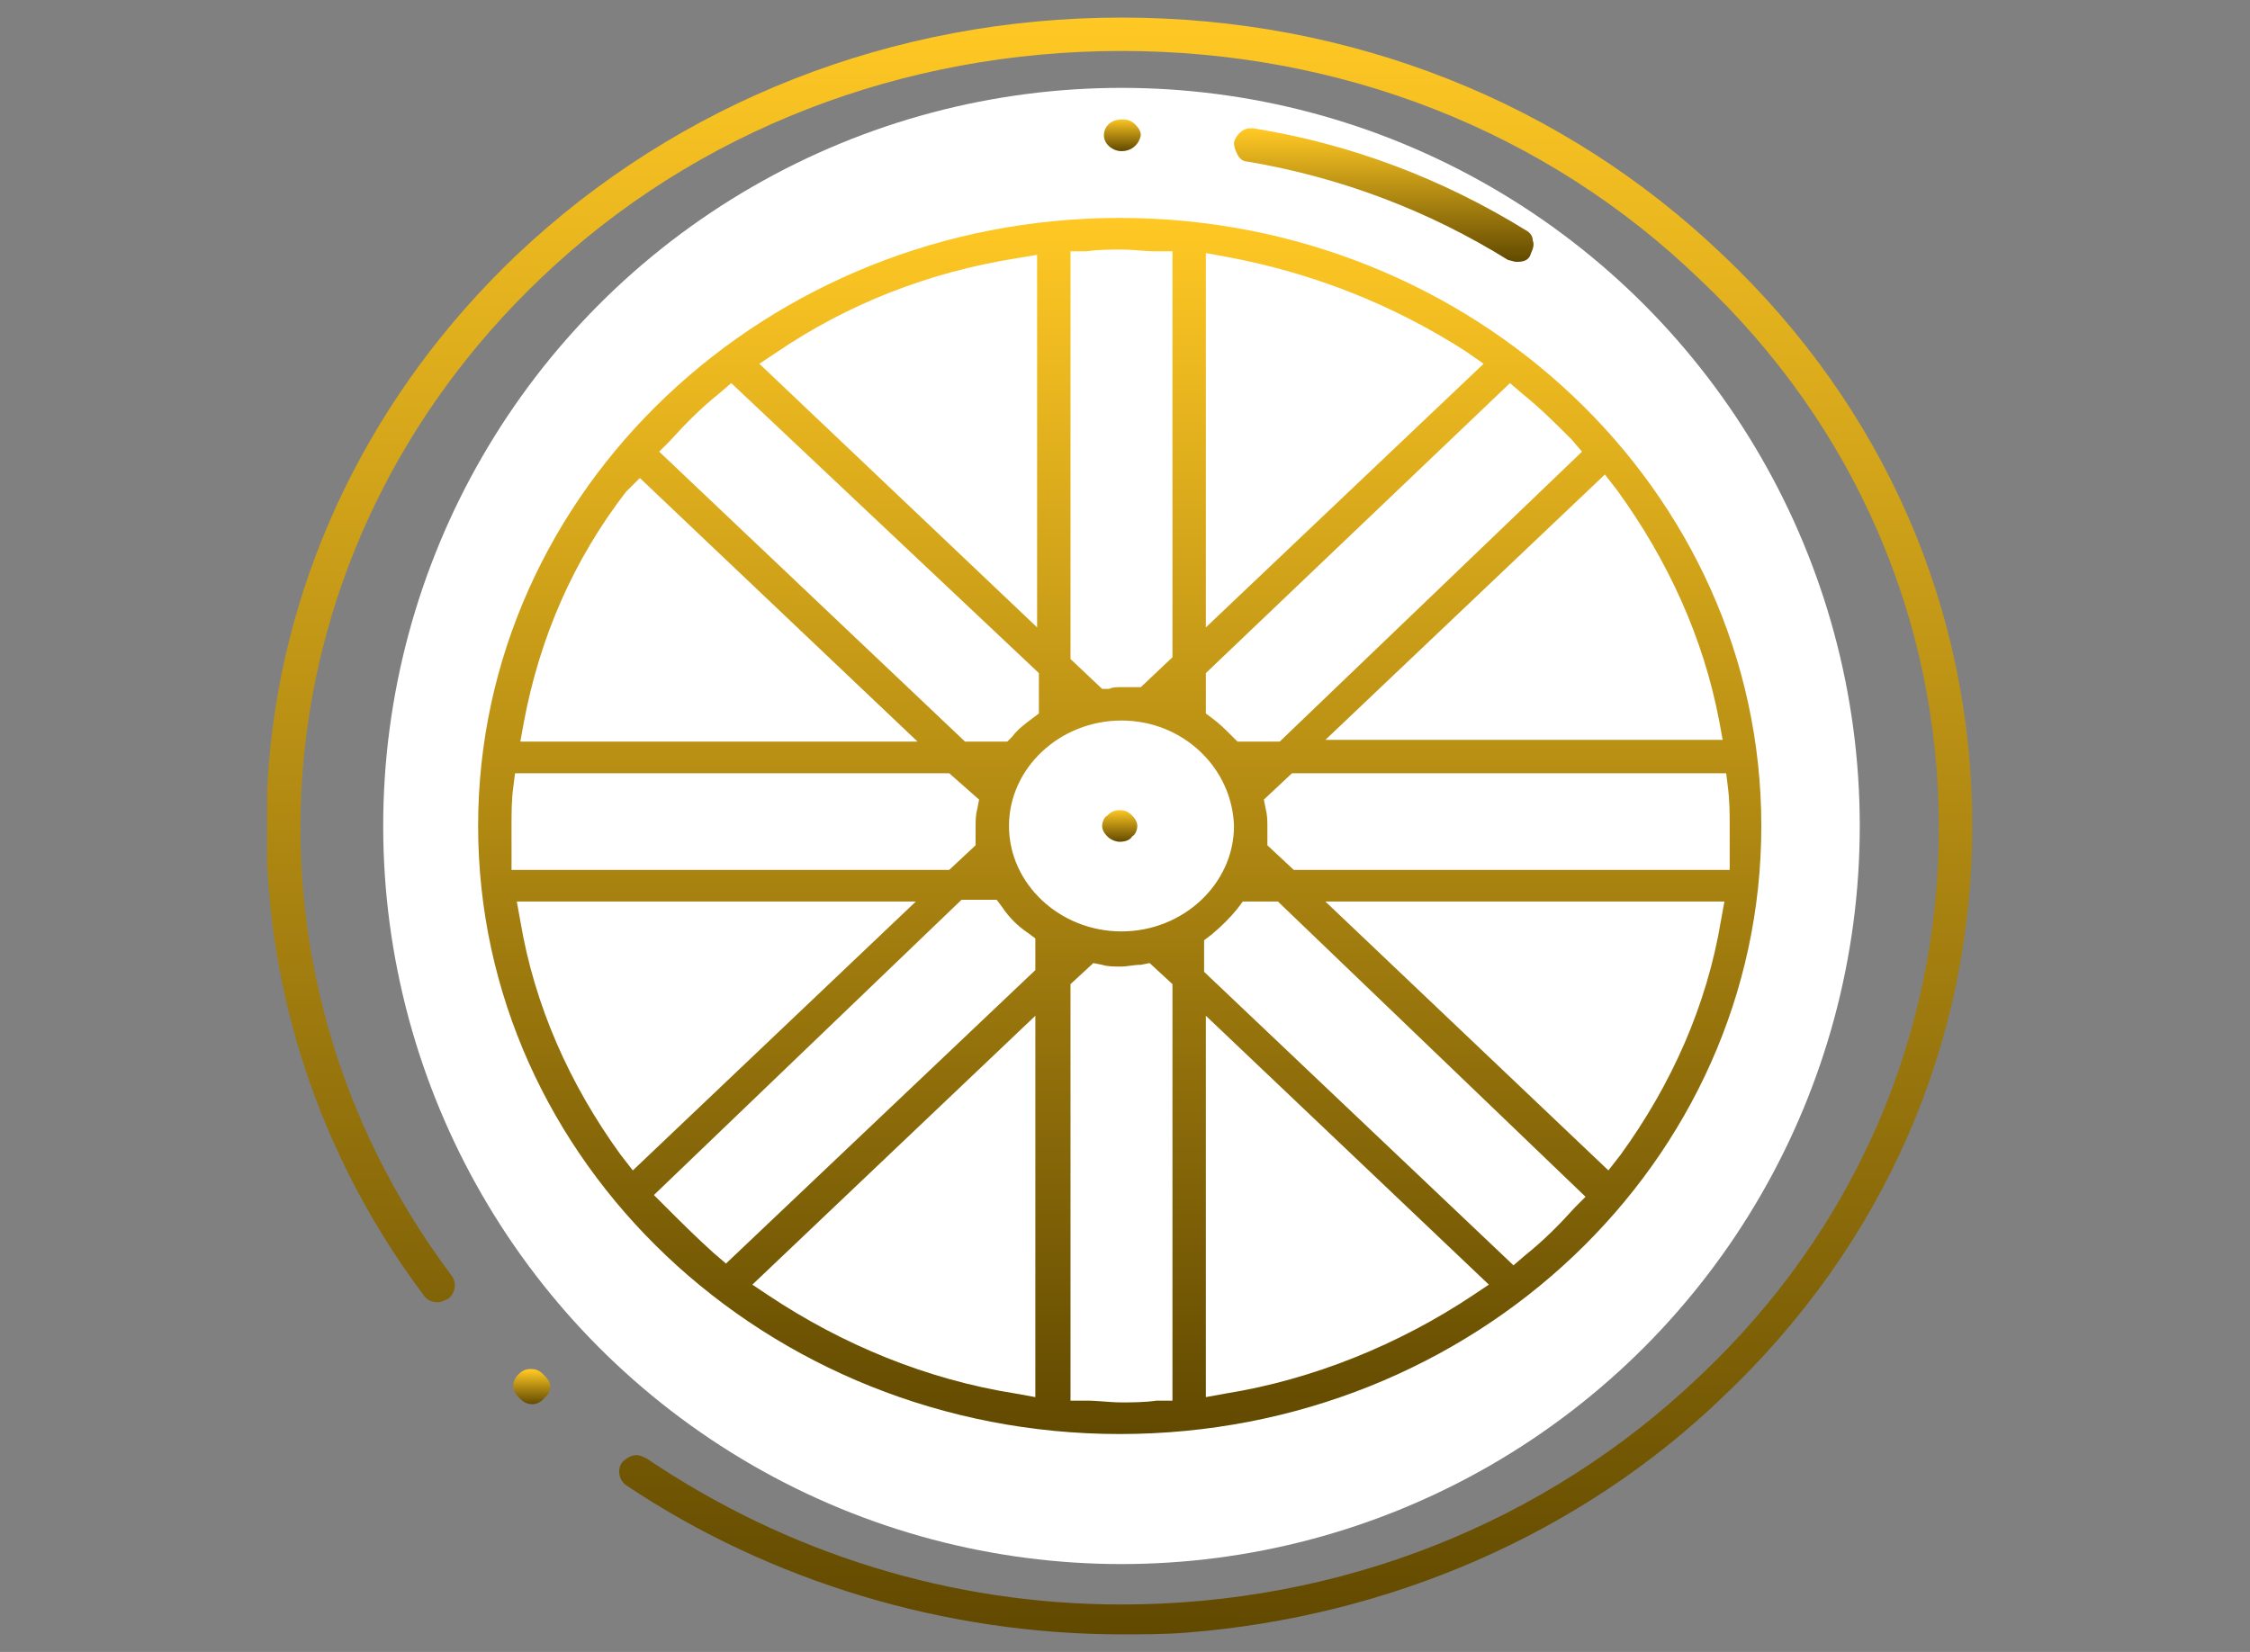
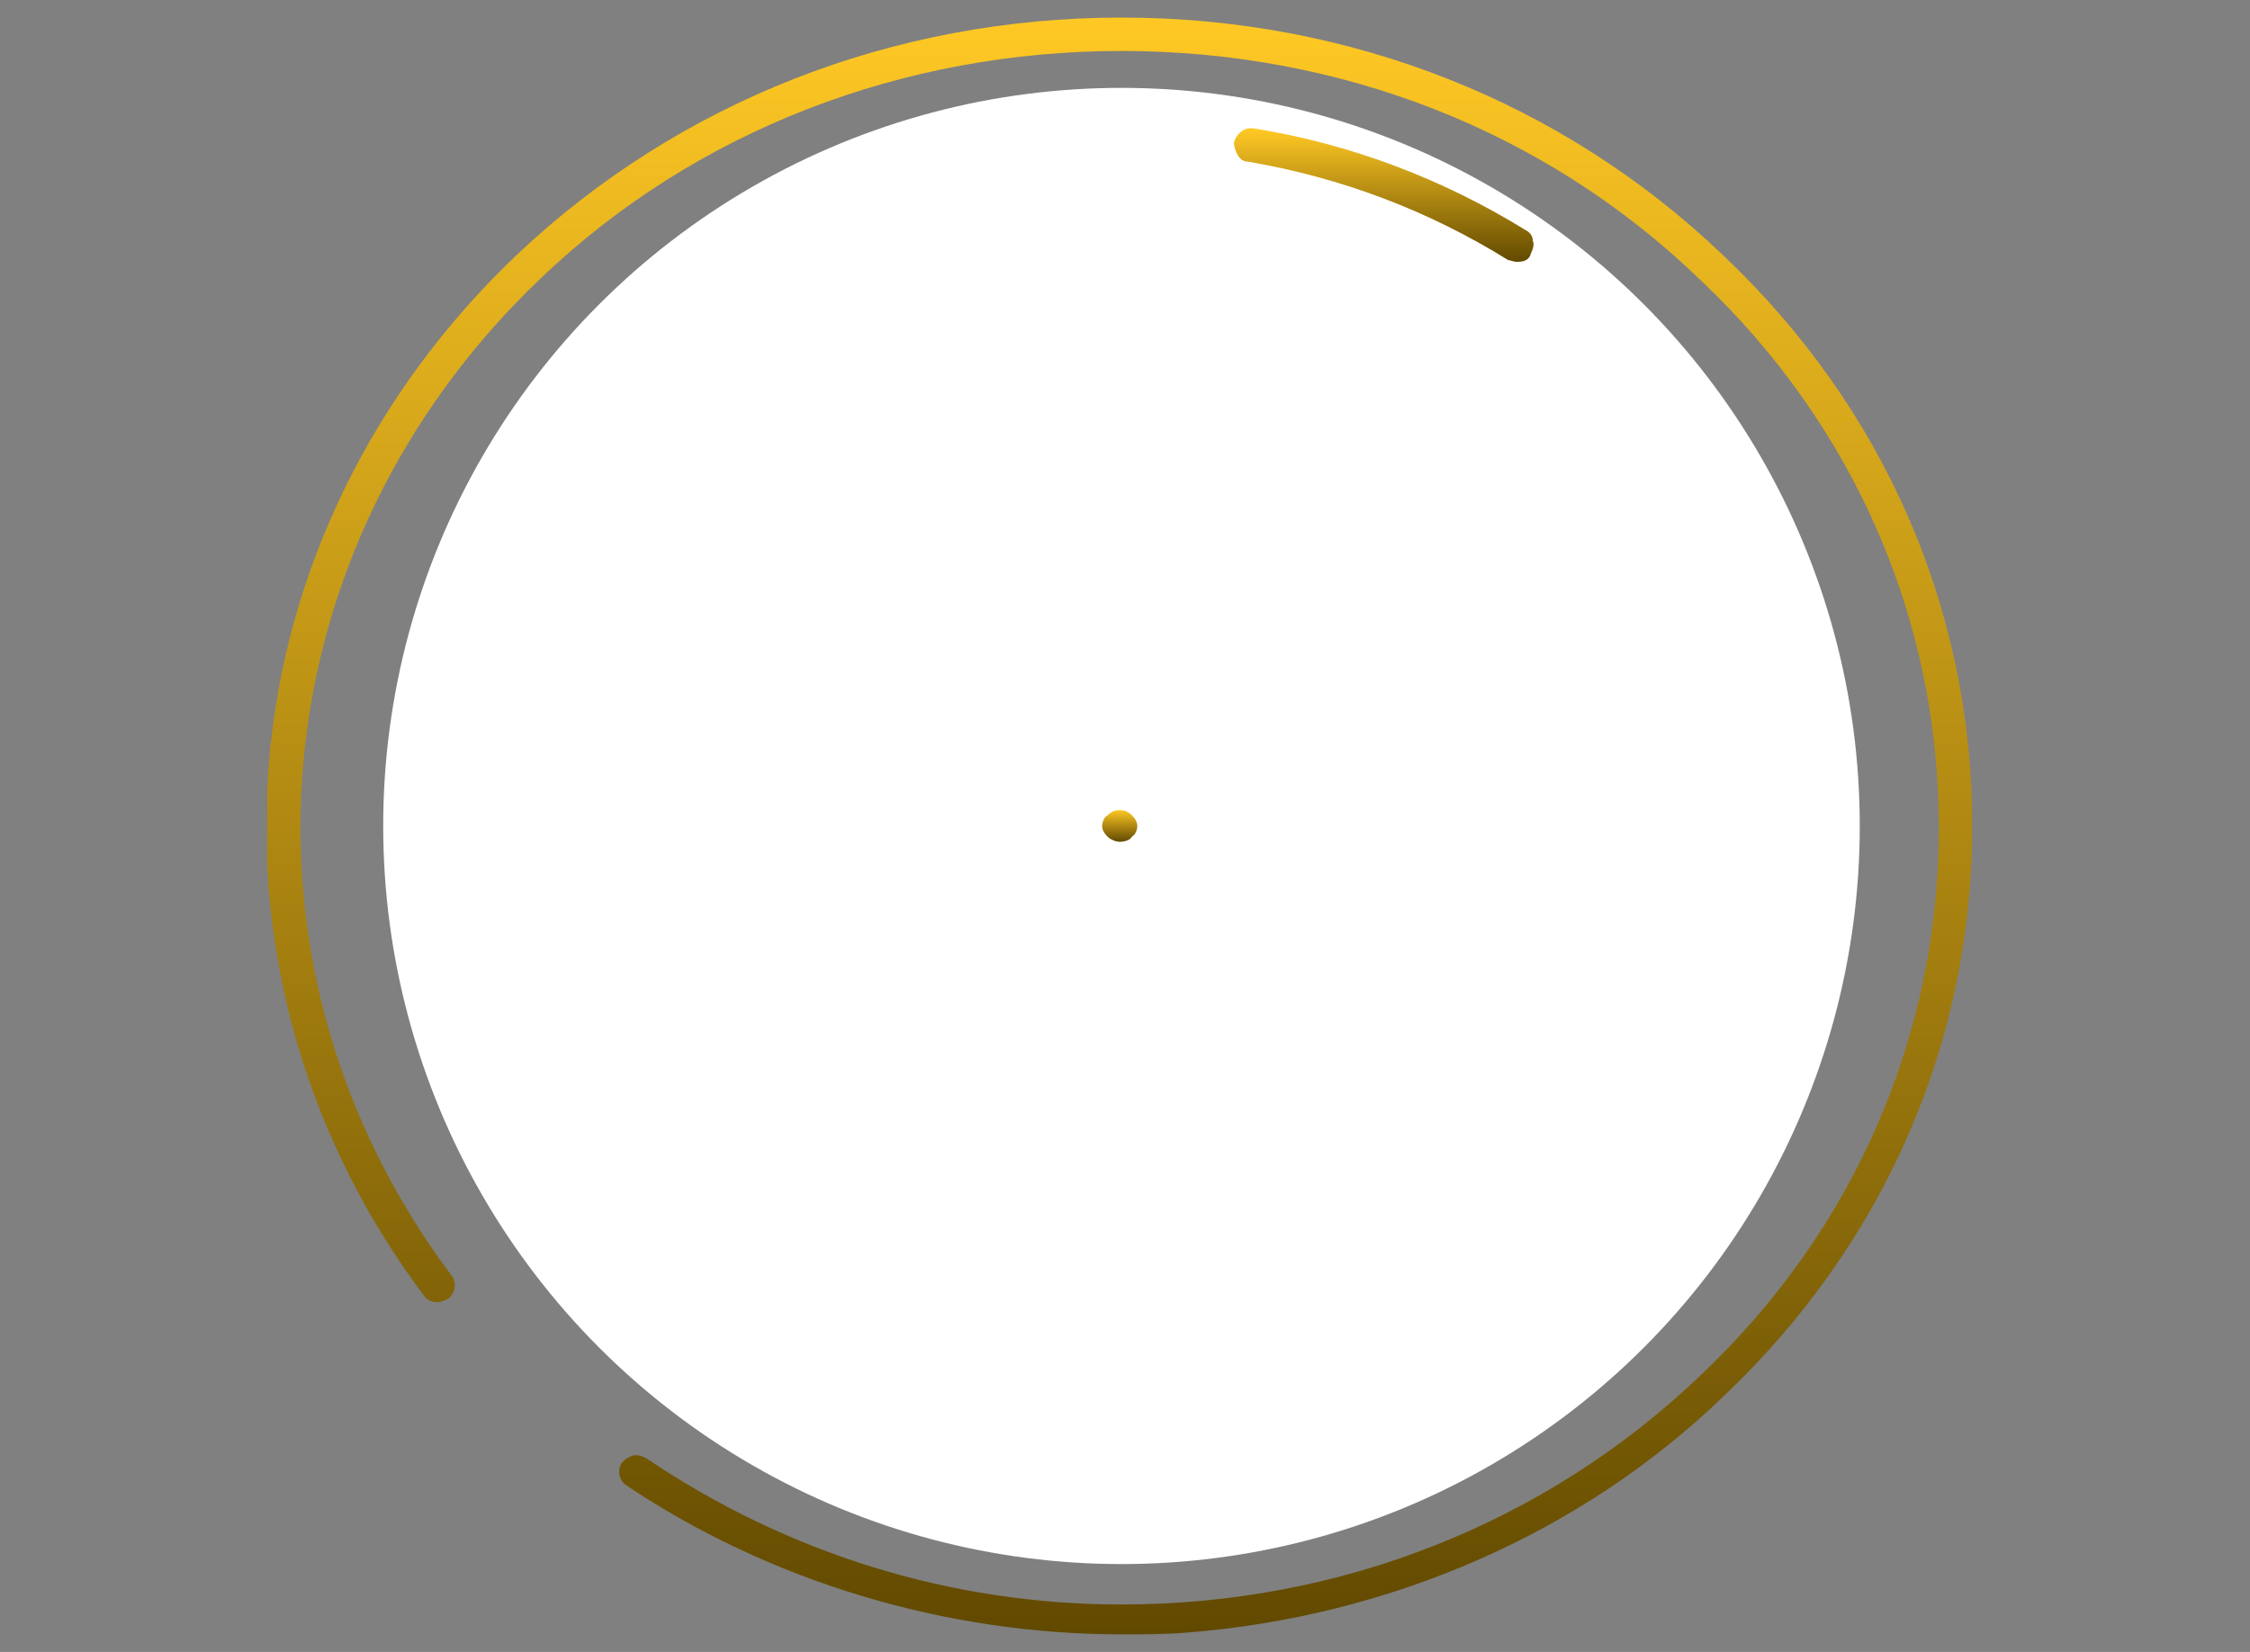
<svg xmlns="http://www.w3.org/2000/svg" xmlns:xlink="http://www.w3.org/1999/xlink" version="1.1" id="Warstwa_1" x="0px" y="0px" viewBox="0 0 128 94" style="enable-background:new 0 0 128 94;" xml:space="preserve">
  <rect x="0" y="0" width="128" height="94" fill="#808080" stroke="none" />
  <style type="text/css">
	.st0{fill:#FFFFFF;}
	.st1{clip-path:url(#SVGID_00000128442916502193242090000009937524363962518411_);}
	.st2{fill:url(#SVGID_00000162342431605591270740000015753077920523686055_);}
	.st3{fill:url(#SVGID_00000155854374818355122200000017318517068849438344_);}
	.st4{fill:url(#SVGID_00000004525567282771159080000017490091101527524274_);}
	.st5{fill:url(#SVGID_00000120539934869662414390000014499739255566933168_);}
	.st6{fill:url(#SVGID_00000157293701717262655300000003103862006504010416_);}
	.st7{fill:url(#SVGID_00000082361933369102021480000000306927225839532464_);}
</style>
  <circle class="st0" cx="63.8" cy="47" r="42" />
  <g>
    <defs>
      <rect id="SVGID_1_" x="15.2" y="1" width="97" height="92" />
    </defs>
    <clipPath id="SVGID_00000142873758737745970150000008832330785860989312_">
      <use xlink:href="#SVGID_1_" style="overflow:visible;" />
    </clipPath>
    <g style="clip-path:url(#SVGID_00000142873758737745970150000008832330785860989312_);">
      <linearGradient id="SVGID_00000086691357994504461400000016835236688934561433_" gradientUnits="userSpaceOnUse" x1="63.751" y1="92.89" x2="63.751" y2="0.89" gradientTransform="matrix(1 0 0 -1 0 93.89)">
        <stop offset="0" style="stop-color:#FFC824" />
        <stop offset="1" style="stop-color:#614900" />
      </linearGradient>
      <path style="fill:url(#SVGID_00000086691357994504461400000016835236688934561433_);" d="M63.8,93c-10,0-20-3-28.2-8.5    c-0.4-0.3-0.5-0.9-0.2-1.3c0.2-0.2,0.5-0.4,0.8-0.4c0.2,0,0.4,0.1,0.6,0.2c8,5.4,17.3,8.3,27,8.3c12.4,0,24.1-4.6,32.9-13    c8.8-8.3,13.6-19.4,13.6-31.2s-4.8-22.9-13.6-31.2C87.9,7.4,76.2,2.9,63.8,2.9S39.6,7.4,30.8,15.8c-16.1,15.3-18.3,39.2-5.1,56.8    c0.3,0.4,0.2,1-0.2,1.3c-0.2,0.1-0.4,0.2-0.6,0.2c-0.3,0-0.6-0.1-0.8-0.4c-6.6-8.8-9.7-19.5-8.8-30.3c0.9-10.9,5.9-21.1,14.1-28.9    C38.6,5.8,50.8,1,63.8,1S88.9,5.8,98,14.5c9.2,8.7,14.2,20.2,14.2,32.5s-5,23.8-14.2,32.5C89.9,87.3,79,92,67.5,92.9    C66.3,93,65,93,63.8,93z" />
      <linearGradient id="SVGID_00000044872645152522856840000012100380300317016223_" gradientUnits="userSpaceOnUse" x1="30.207" y1="15.927" x2="30.207" y2="13.966" gradientTransform="matrix(1 0 0 -1 0 93.89)">
        <stop offset="0" style="stop-color:#FFC824" />
        <stop offset="1" style="stop-color:#614900" />
      </linearGradient>
-       <path style="fill:url(#SVGID_00000044872645152522856840000012100380300317016223_);" d="M30.3,79.9c-0.3,0-0.5-0.1-0.7-0.3    l-0.1-0.1c-0.4-0.4-0.4-0.9,0-1.3c0.2-0.2,0.4-0.3,0.7-0.3c0.3,0,0.5,0.1,0.7,0.3l0.1,0.1c0.2,0.2,0.3,0.4,0.3,0.6    c0,0.2-0.1,0.5-0.3,0.6C30.8,79.8,30.5,79.9,30.3,79.9z" />
      <linearGradient id="SVGID_00000051352614842154984710000018212848485066755458_" gradientUnits="userSpaceOnUse" x1="63.75" y1="81.529" x2="63.75" y2="12.251" gradientTransform="matrix(1 0 0 -1 0 93.89)">
        <stop offset="0" style="stop-color:#FFC824" />
        <stop offset="1" style="stop-color:#614900" />
      </linearGradient>
-       <path style="fill:url(#SVGID_00000051352614842154984710000018212848485066755458_);" d="M63.7,81.6c-20.1,0-36.5-15.5-36.5-34.6    s16.4-34.6,36.5-34.6c20.1,0,36.5,15.5,36.5,34.6S83.9,81.6,63.7,81.6z M60.9,56v23.7l0.9,0c0.7,0,1.3,0.1,2,0.1    c0.6,0,1.3,0,2-0.1l0.9,0V56l-1.3-1.2l-0.5,0.1c-0.4,0-0.8,0.1-1.1,0.1c-0.4,0-0.8,0-1.1-0.1l-0.5-0.1L60.9,56L60.9,56z     M68.6,79.5l1.1-0.2c5-0.8,9.9-2.8,14.1-5.6l0.9-0.6L68.6,57.8V79.5z M42.8,73.1l0.9,0.6c4.2,2.8,9,4.8,14.1,5.6l1.1,0.2V57.8    L42.8,73.1L42.8,73.1z M70.4,51.7c-0.4,0.5-0.9,1-1.5,1.5l-0.4,0.3v1.8l17.6,16.7l0.7-0.6c1-0.8,1.9-1.7,2.8-2.7l0.6-0.6    L72.7,51.3h-2L70.4,51.7L70.4,51.7z M37.2,68l0.6,0.6c0.9,0.9,1.8,1.8,2.8,2.7l0.7,0.6l17.6-16.7v-1.8l-0.4-0.3    c-0.6-0.4-1.1-0.9-1.5-1.5l-0.3-0.4h-2L37.2,68L37.2,68z M91.5,66.6l0.7-0.9c2.9-4,4.9-8.5,5.7-13.3l0.2-1.1H75.4L91.5,66.6z     M29.6,52.4c0.8,4.8,2.8,9.3,5.7,13.3l0.7,0.9l16.1-15.3H29.4L29.6,52.4L29.6,52.4z M63.8,41c-3.5,0-6.4,2.7-6.4,6    c0,3.3,2.9,6,6.4,6c3.5,0,6.4-2.7,6.4-6C70.1,43.7,67.3,41,63.8,41z M71.9,45.5l0.1,0.5c0.1,0.4,0.1,0.7,0.1,1.1    c0,0.2,0,0.4,0,0.6l0,0.4l1.5,1.4h24.8l0-0.9c0-0.5,0-1.1,0-1.6c0-0.7,0-1.4-0.1-2.2L98.2,44H73.5L71.9,45.5L71.9,45.5z     M29.2,44.8c-0.1,0.7-0.1,1.5-0.1,2.2c0,0.5,0,1.1,0,1.6l0,0.9H54l1.5-1.4l0-0.4c0-0.2,0-0.4,0-0.6c0-0.4,0-0.7,0.1-1.1l0.1-0.5    L54,44H29.3L29.2,44.8L29.2,44.8z M40.9,22.4c-1,0.8-1.9,1.7-2.8,2.7l-0.6,0.6l17.4,16.5h2.4l0.3-0.3c0.3-0.4,0.7-0.7,1.1-1    l0.4-0.3v-2.3L41.6,21.8L40.9,22.4L40.9,22.4z M75.4,42.1H98l-0.2-1.1c-0.9-4.7-2.9-9.1-5.8-13.1l-0.7-0.9L75.4,42.1L75.4,42.1z     M35.6,28c-3,3.9-4.9,8.3-5.8,13.1l-0.2,1.1h22.6l-15.8-15L35.6,28L35.6,28z M68.6,38.3v2.3l0.4,0.3c0.4,0.3,0.7,0.6,1.1,1    l0.3,0.3h2.4L90,25.7L89.4,25c-0.9-0.9-1.8-1.8-2.8-2.6l-0.7-0.6L68.6,38.3L68.6,38.3z M63.8,39.1c0.2,0,0.4,0,0.7,0l0.4,0    l1.8-1.7V14.3l-0.9,0c-0.7,0-1.3-0.1-2-0.1c-0.6,0-1.3,0-2,0.1l-0.9,0v23.2l1.8,1.7l0.4,0C63.3,39.1,63.5,39.1,63.8,39.1    L63.8,39.1z M57.8,14.7c-5,0.8-9.6,2.6-13.7,5.4l-0.9,0.6l15.8,15V14.5L57.8,14.7L57.8,14.7z M68.6,35.7l15.8-15L83.4,20    c-4.2-2.7-8.8-4.5-13.7-5.4l-1.1-0.2L68.6,35.7L68.6,35.7z" />
      <linearGradient id="SVGID_00000043434835291827434810000012758574890931316114_" gradientUnits="userSpaceOnUse" x1="63.75" y1="47.807" x2="63.75" y2="45.972" gradientTransform="matrix(1 0 0 -1 0 93.89)">
        <stop offset="0" style="stop-color:#FFC824" />
        <stop offset="1" style="stop-color:#614900" />
      </linearGradient>
      <path style="fill:url(#SVGID_00000043434835291827434810000012758574890931316114_);" d="M63.7,47.9c-0.2,0-0.5-0.1-0.7-0.3    c-0.2-0.2-0.3-0.4-0.3-0.6s0.1-0.5,0.3-0.6c0.2-0.2,0.4-0.3,0.7-0.3c0.3,0,0.5,0.1,0.7,0.3c0.2,0.2,0.3,0.4,0.3,0.6    s-0.1,0.5-0.3,0.6C64.3,47.8,64,47.9,63.7,47.9z" />
      <linearGradient id="SVGID_00000025433957731876247580000017715112914215359891_" gradientUnits="userSpaceOnUse" x1="78.74" y1="86.508" x2="78.74" y2="78.963" gradientTransform="matrix(1 0 0 -1 0 93.89)">
        <stop offset="0" style="stop-color:#FFC824" />
        <stop offset="1" style="stop-color:#614900" />
      </linearGradient>
      <path style="fill:url(#SVGID_00000025433957731876247580000017715112914215359891_);" d="M86.3,14.9c-0.2,0-0.4-0.1-0.5-0.1    C81.3,12,76.3,10.1,71,9.2c-0.3,0-0.5-0.2-0.6-0.4c-0.1-0.2-0.2-0.4-0.2-0.7c0.1-0.4,0.5-0.8,0.9-0.8c0.1,0,0.1,0,0.2,0    c5.6,0.9,10.8,2.9,15.5,5.8c0.2,0.1,0.4,0.3,0.4,0.6c0.1,0.2,0,0.5-0.1,0.7C87,14.8,86.7,14.9,86.3,14.9L86.3,14.9z" />
      <linearGradient id="SVGID_00000084509687438286321680000013262177018518141370_" gradientUnits="userSpaceOnUse" x1="63.794" y1="87.133" x2="63.794" y2="85.298" gradientTransform="matrix(1 0 0 -1 0 93.89)">
        <stop offset="0" style="stop-color:#FFC824" />
        <stop offset="1" style="stop-color:#614900" />
      </linearGradient>
-       <path style="fill:url(#SVGID_00000084509687438286321680000013262177018518141370_);" d="M63.8,8.6c-0.5,0-1-0.4-1-0.9    c0-0.5,0.4-0.9,1-0.9h0.1c0.3,0,0.5,0.1,0.7,0.3c0.2,0.2,0.3,0.4,0.3,0.6C64.8,8.2,64.4,8.6,63.8,8.6L63.8,8.6L63.8,8.6z" />
    </g>
  </g>
</svg>